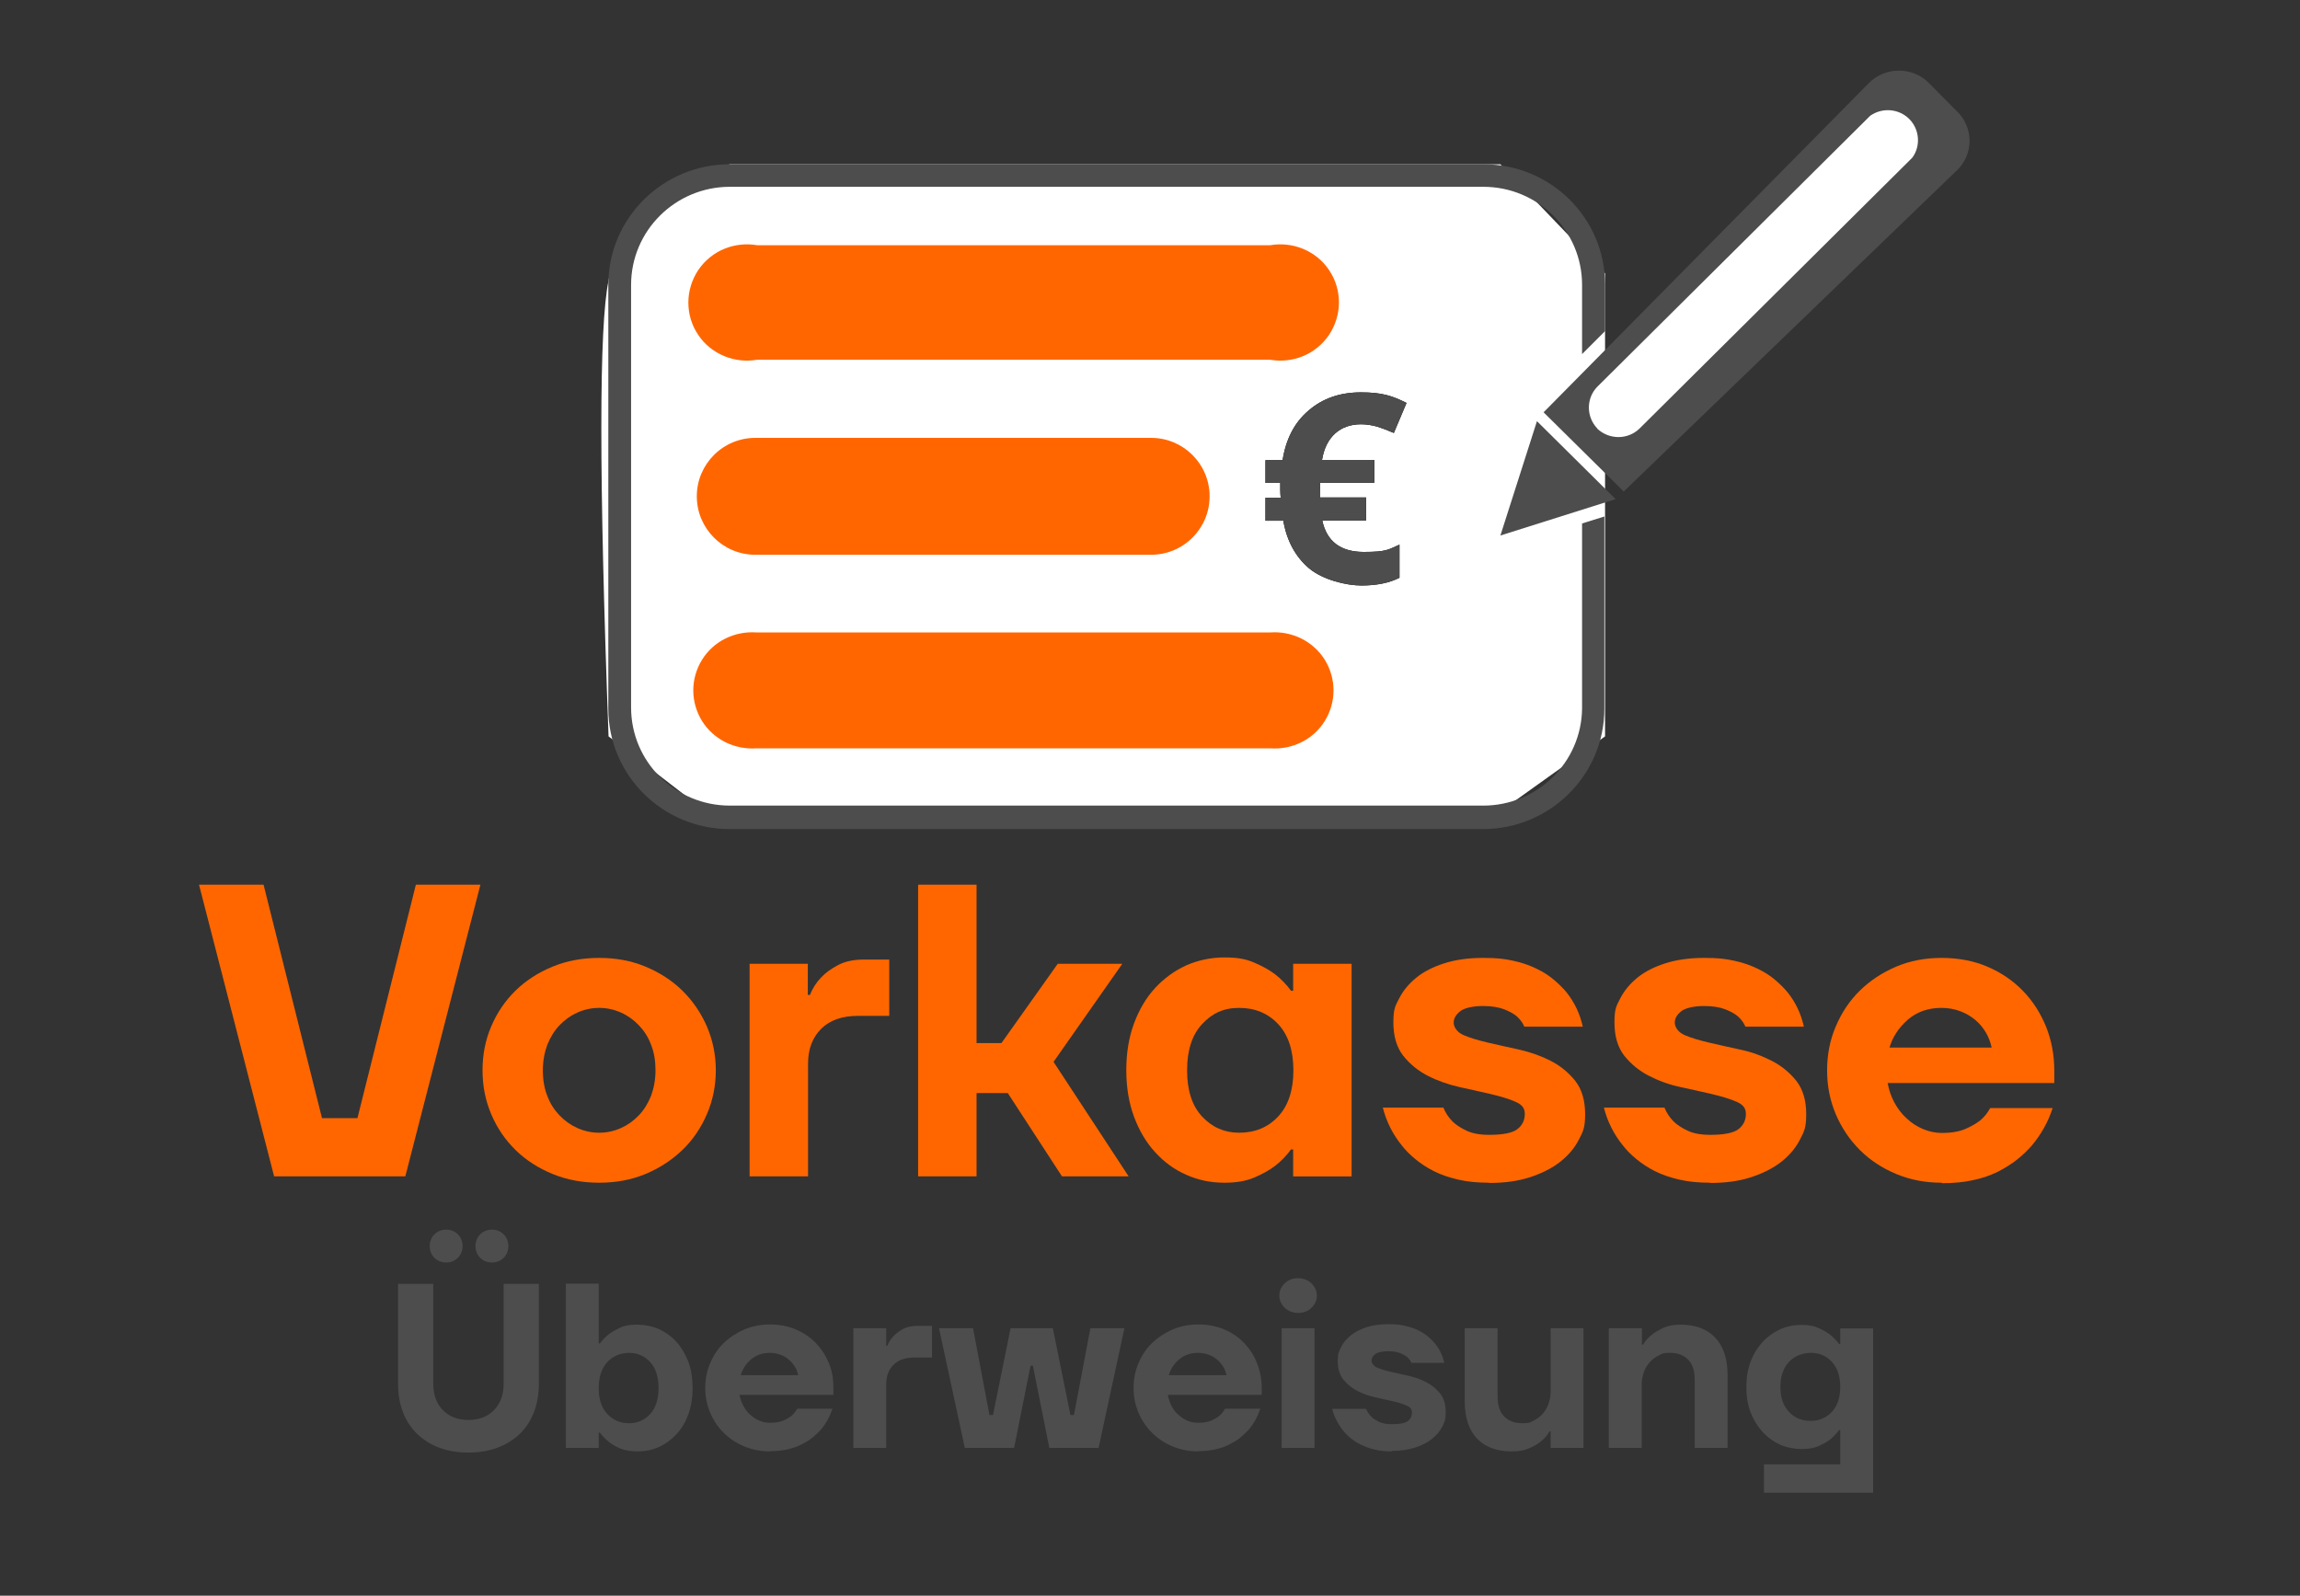
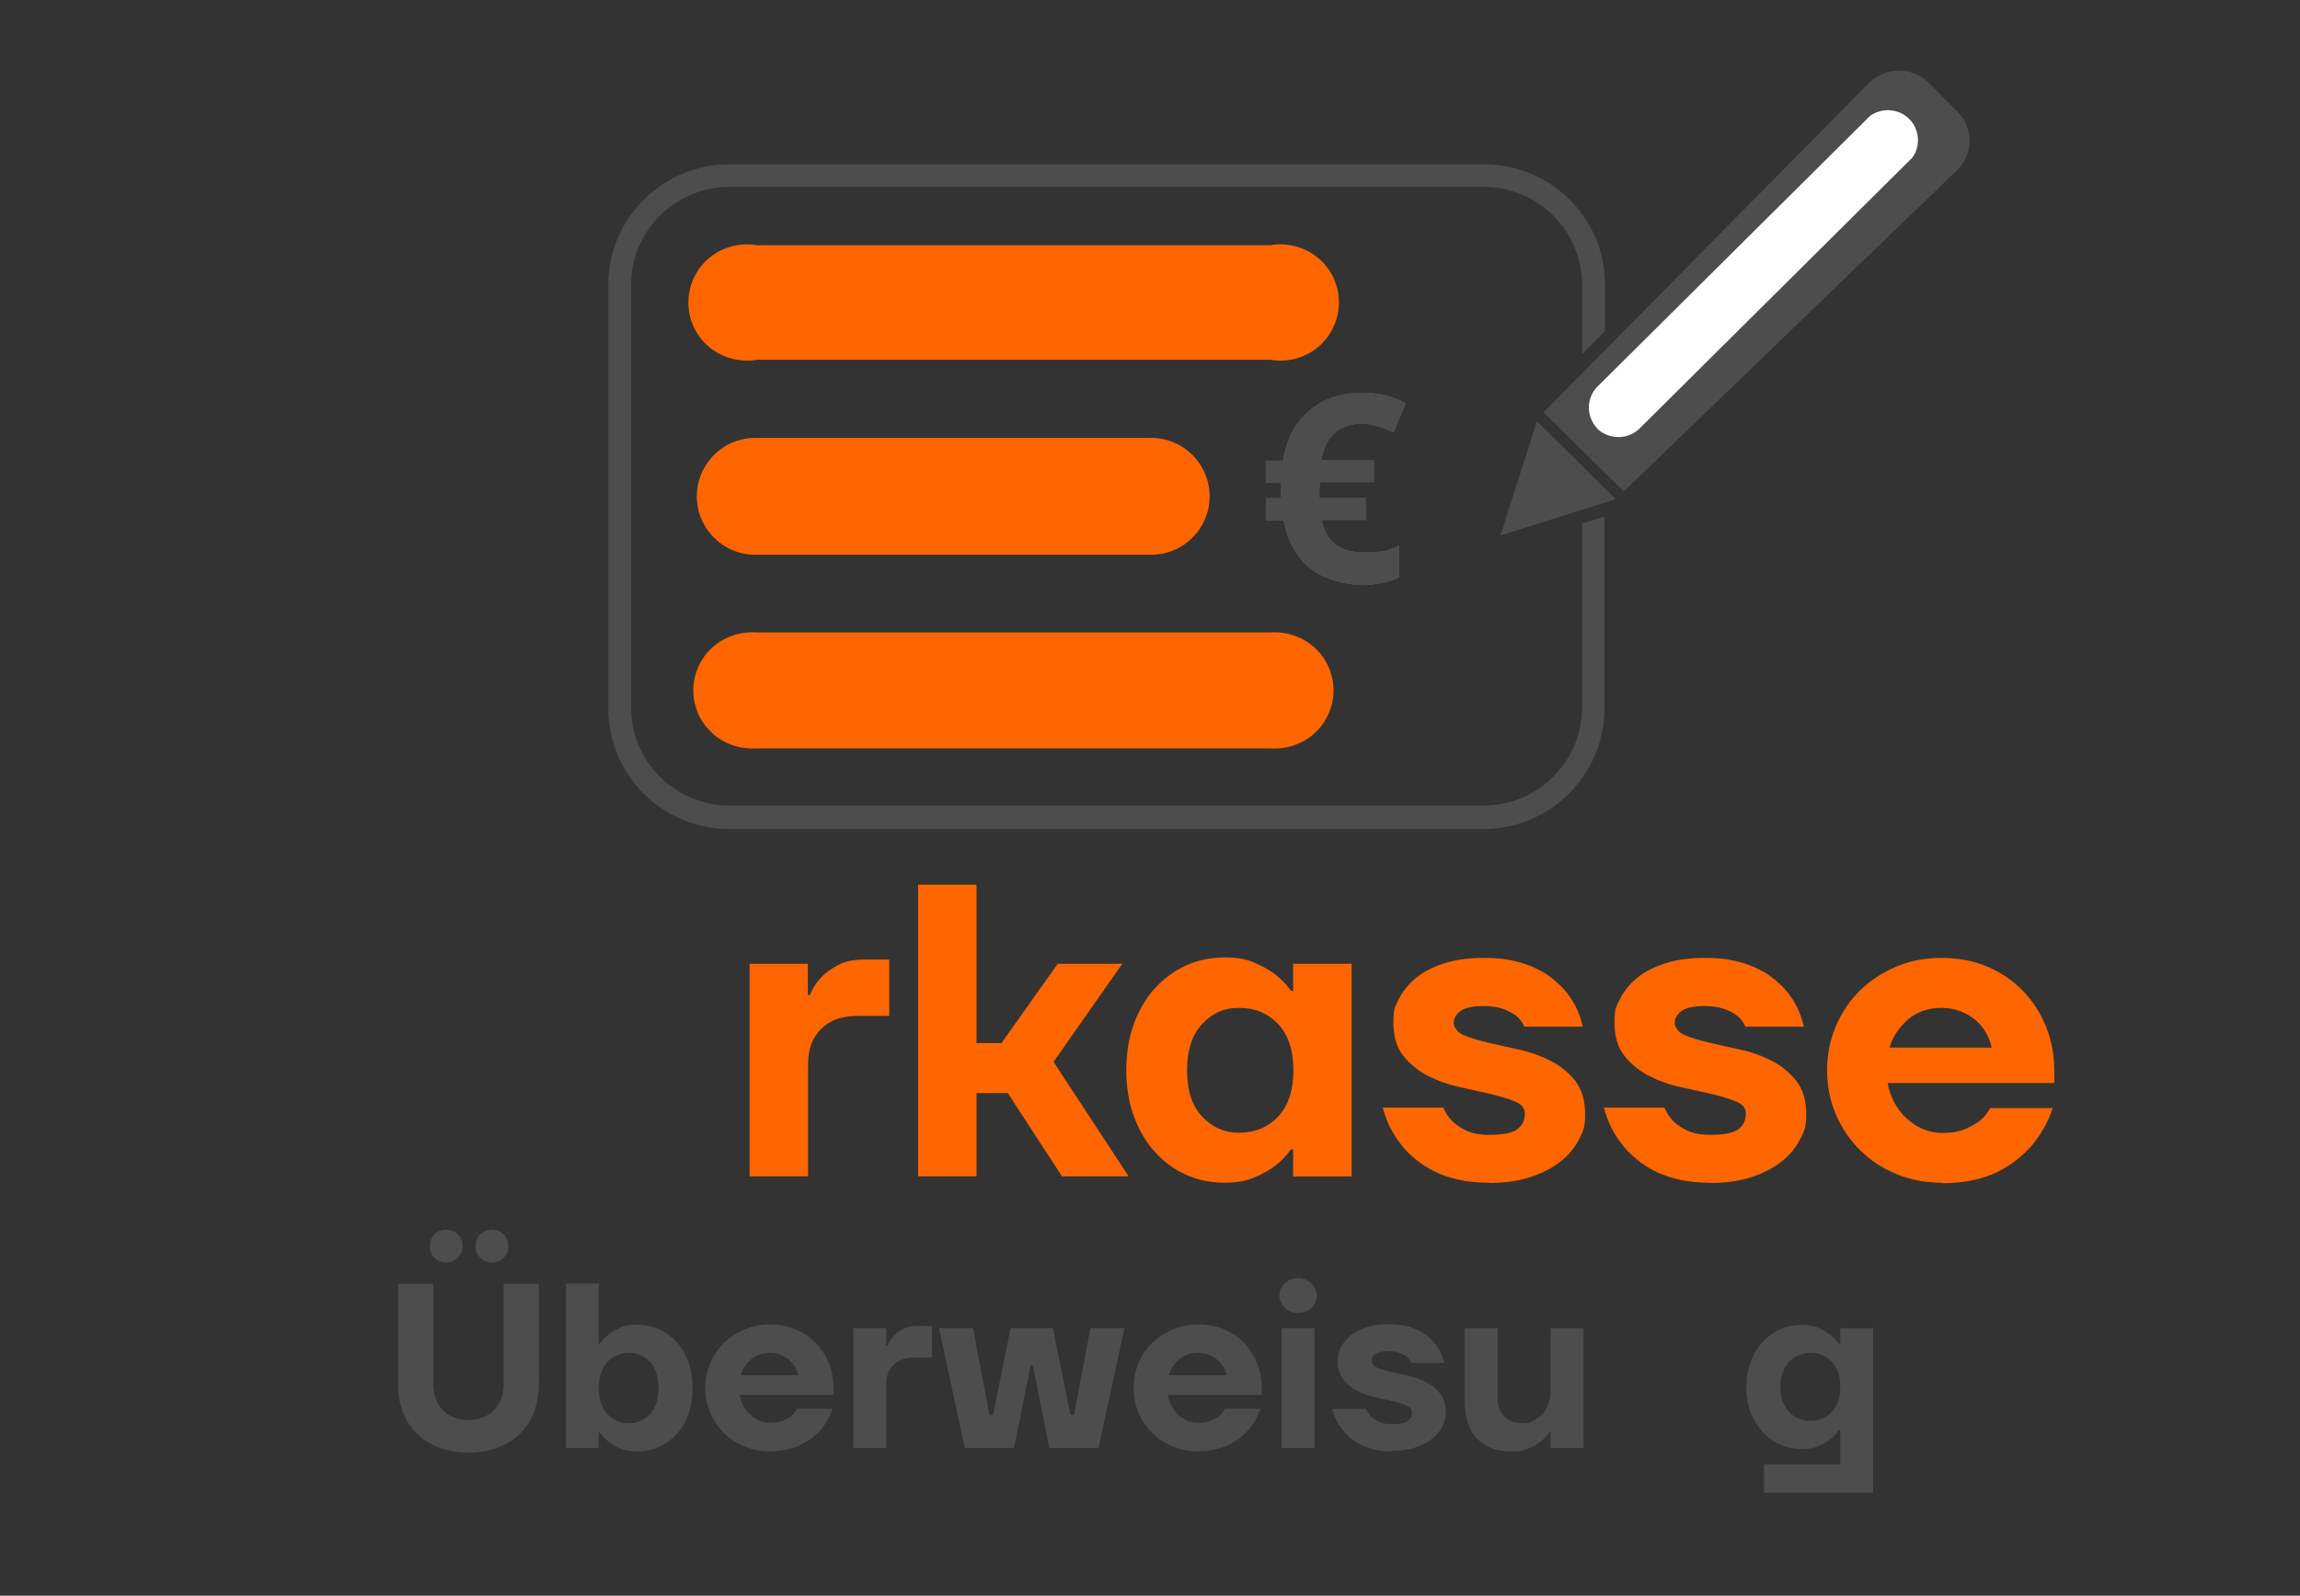
<svg xmlns="http://www.w3.org/2000/svg" id="Ebene_1" data-name="Ebene 1" version="1.1" viewBox="0 0 980 680">
  <rect x="0" y="0" width="980" height="680" fill="#333333" stroke="none" />
  <defs>
    <style>
      .cls-1 {
        fill: #4d4d4d;
      }

      .cls-1, .cls-2, .cls-3, .cls-4 {
        stroke-width: 0px;
      }

      .cls-2 {
        fill: #000;
      }

      .cls-3 {
        fill: #f60;
      }

      .cls-4 {
        fill: #fff;
      }
    </style>
  </defs>
  <g id="Vorkasse">
-     <polygon id="Path" class="cls-3" points="84.8 377 112.3 377 137.2 476.5 152.3 476.5 177.2 377 204.7 377 172.7 501.3 116.8 501.3 84.8 377" />
-     <path id="Shape" class="cls-3" d="M255.3,504c-7.1,0-13.7-1.2-19.8-3.7s-11.4-5.9-15.8-10.2-7.9-9.4-10.4-15.3c-2.5-5.9-3.7-12.1-3.7-18.7s1.2-12.9,3.7-18.7c2.5-5.9,6-11,10.4-15.3,4.4-4.3,9.7-7.7,15.8-10.2,6.1-2.5,12.7-3.7,19.8-3.7s13.7,1.2,19.7,3.7c6,2.5,11.3,5.9,15.7,10.2,4.4,4.3,7.9,9.4,10.5,15.3,2.5,5.9,3.8,12.1,3.8,18.7s-1.3,12.9-3.8,18.7-6,11-10.5,15.3-9.7,7.7-15.7,10.2-12.6,3.7-19.7,3.7ZM255.3,482.7c3.3,0,6.4-.7,9.3-2s5.4-3.1,7.6-5.4c2.2-2.3,3.9-5.1,5.2-8.3,1.2-3.3,1.9-6.9,1.9-10.9s-.6-7.7-1.9-10.9c-1.2-3.3-3-6-5.2-8.3-2.2-2.3-4.7-4.1-7.6-5.4s-6-2-9.3-2-6.4.7-9.3,2-5.4,3.1-7.6,5.4c-2.2,2.3-3.9,5.1-5.2,8.3-1.2,3.3-1.9,6.9-1.9,10.9s.6,7.7,1.9,10.9c1.2,3.3,3,6,5.2,8.3,2.2,2.3,4.7,4.1,7.6,5.4s6,2,9.3,2Z" />
    <path id="Path-2" data-name="Path" class="cls-3" d="M319.3,410.7h24.9v13.3h.9c1.1-2.8,2.7-5.3,4.8-7.5,1.8-1.9,4.1-3.6,7.1-5.2,3-1.6,6.7-2.4,11.2-2.4h10.7v24h-13.3c-6.7,0-12,1.8-15.7,5.5-3.7,3.7-5.6,8.6-5.6,14.9v48h-24.9v-90.6Z" />
    <polygon id="Path-3" data-name="Path" class="cls-3" points="391.2 377 416.1 377 416.1 444.5 426.7 444.5 450.7 410.7 478.2 410.7 448.9 452.5 480.9 501.3 452.5 501.3 429.4 465.8 416.1 465.8 416.1 501.3 391.2 501.3 391.2 377" />
    <path id="Shape-2" data-name="Shape" class="cls-3" d="M521.7,504c-5.8,0-11.2-1.1-16.3-3.4-5-2.2-9.4-5.4-13.2-9.6-3.8-4.1-6.8-9.2-9-15.1-2.2-5.9-3.3-12.6-3.3-19.9s1.1-14,3.3-19.9c2.2-5.9,5.2-11,9-15.1,3.8-4.1,8.2-7.3,13.2-9.6,5-2.2,10.5-3.4,16.3-3.4s9.2.7,12.7,2.2c3.5,1.5,6.4,3.1,8.8,4.9,2.7,2.1,5,4.5,6.9,7.1h.9v-11.5h24.9v90.6h-24.9v-11.5h-.9c-1.9,2.6-4.2,5-6.9,7.1-2.4,1.8-5.3,3.4-8.8,4.9-3.5,1.5-7.7,2.2-12.7,2.2ZM528,482.7c6.7,0,12.3-2.3,16.6-6.9,4.3-4.6,6.5-11.2,6.5-19.7s-2.2-15.1-6.5-19.7c-4.3-4.6-9.9-6.9-16.6-6.9s-11.5,2.3-15.8,6.9c-4.3,4.6-6.4,11.2-6.4,19.7s2.1,15.1,6.4,19.7c4.3,4.6,9.5,6.9,15.8,6.9Z" />
    <path id="Path-4" data-name="Path" class="cls-3" d="M634.5,504c-4.9,0-9.2-.4-13.1-1.3-3.9-.9-7.4-2.1-10.4-3.6-3-1.5-5.7-3.3-8-5.2-2.3-1.9-4.2-3.8-5.8-5.9-3.8-4.7-6.5-10.1-8-16h25.8c.9,2.2,2.2,4.2,3.9,5.9,1.4,1.4,3.4,2.7,5.9,3.9s5.7,1.8,9.8,1.8c5.8,0,9.8-.8,11.9-2.4,2.1-1.6,3.2-3.8,3.2-6.5s-1.4-4.1-4.2-5.3c-2.8-1.2-6.2-2.2-10.4-3.2-4.1-.9-8.6-2-13.4-3-4.8-1.1-9.3-2.7-13.4-4.8-4.1-2.1-7.6-5-10.4-8.5-2.8-3.6-4.2-8.3-4.2-14.2s.8-7,2.5-10.3c1.7-3.3,4.1-6.2,7.3-8.8s7.2-4.6,11.9-6.1c4.7-1.5,10.2-2.3,16.5-2.3s9,.4,12.8,1.2c3.8.8,7.1,2,10,3.4,2.9,1.4,5.4,3,7.5,4.8,2.1,1.8,3.9,3.6,5.3,5.3,3.4,4.3,5.7,9.1,6.9,14.6h-24.9c-.7-1.7-1.8-3.1-3.2-4.4-1.3-1.1-3.1-2.1-5.4-3-2.3-.9-5.4-1.4-9.1-1.4s-7.7.7-9.6,2.2c-1.9,1.5-2.8,3.1-2.8,4.9s1.4,4.1,4.2,5.3c2.8,1.2,6.2,2.2,10.4,3.2,4.1.9,8.6,2,13.4,3,4.8,1.1,9.3,2.7,13.4,4.8,4.1,2.1,7.6,5,10.4,8.5,2.8,3.6,4.2,8.3,4.2,14.2s-.9,7.4-2.7,10.9c-1.8,3.5-4.4,6.6-7.8,9.3-3.4,2.7-7.7,4.9-12.8,6.6-5.1,1.7-11,2.5-17.6,2.5Z" />
    <path id="Path-5" data-name="Path" class="cls-3" d="M728.7,504c-4.9,0-9.2-.4-13.1-1.3-3.9-.9-7.4-2.1-10.4-3.6-3-1.5-5.7-3.3-8-5.2-2.3-1.9-4.2-3.8-5.8-5.9-3.8-4.7-6.5-10.1-8-16h25.8c.9,2.2,2.2,4.2,3.9,5.9,1.4,1.4,3.4,2.7,5.9,3.9s5.7,1.8,9.8,1.8c5.8,0,9.8-.8,11.9-2.4,2.1-1.6,3.2-3.8,3.2-6.5s-1.4-4.1-4.2-5.3c-2.8-1.2-6.2-2.2-10.4-3.2-4.1-.9-8.6-2-13.4-3s-9.3-2.7-13.4-4.8c-4.1-2.1-7.6-5-10.4-8.5-2.8-3.6-4.2-8.3-4.2-14.2s.8-7,2.5-10.3c1.7-3.3,4.1-6.2,7.3-8.8s7.2-4.6,11.9-6.1c4.7-1.5,10.2-2.3,16.5-2.3s9,.4,12.8,1.2c3.8.8,7.1,2,10,3.4,2.9,1.4,5.4,3,7.5,4.8,2.1,1.8,3.9,3.6,5.3,5.3,3.4,4.3,5.7,9.1,6.9,14.6h-24.9c-.7-1.7-1.8-3.1-3.2-4.4-1.3-1.1-3.1-2.1-5.4-3-2.3-.9-5.4-1.4-9.1-1.4s-7.7.7-9.6,2.2c-1.9,1.5-2.8,3.1-2.8,4.9s1.4,4.1,4.2,5.3c2.8,1.2,6.2,2.2,10.4,3.2,4.1.9,8.6,2,13.4,3s9.3,2.7,13.4,4.8c4.1,2.1,7.6,5,10.4,8.5,2.8,3.6,4.2,8.3,4.2,14.2s-.9,7.4-2.7,10.9c-1.8,3.5-4.4,6.6-7.8,9.3-3.4,2.7-7.7,4.9-12.8,6.6-5.1,1.7-11,2.5-17.6,2.5Z" />
    <path id="Shape-3" data-name="Shape" class="cls-3" d="M827.3,504c-6.9,0-13.3-1.2-19.3-3.7-6-2.5-11.2-5.9-15.5-10.2s-7.8-9.4-10.3-15.3c-2.5-5.9-3.7-12.1-3.7-18.7s1.2-12.9,3.7-18.7c2.5-5.9,5.9-11,10.3-15.3,4.4-4.3,9.6-7.7,15.5-10.2s12.4-3.7,19.3-3.7,13.6,1.2,19.4,3.7c5.9,2.5,10.9,5.9,15.2,10.3,4.3,4.4,7.5,9.5,9.9,15.3,2.3,5.8,3.5,12,3.5,18.7v5.3h-71c.5,2.8,1.4,5.6,2.8,8.2,1.4,2.6,3.1,4.9,5.2,6.8,2.1,2,4.4,3.5,7,4.6,2.6,1.1,5.3,1.7,8.2,1.7,4,0,7.3-.6,9.9-1.7,2.5-1.1,4.6-2.3,6.3-3.6,1.8-1.5,3.2-3.3,4.3-5.3h26.6c-1.9,5.9-4.9,11.2-8.9,16-1.8,2-3.8,4-6.2,5.9-2.4,1.9-5.1,3.6-8.2,5.2-3.1,1.5-6.6,2.8-10.6,3.6-4,.9-8.4,1.3-13.2,1.3ZM848.6,446.3c-.5-2.2-1.3-4.4-2.5-6.4-1.2-2-2.7-3.8-4.5-5.3-1.8-1.5-4-2.8-6.4-3.7-2.4-.9-5.1-1.4-7.9-1.4-5.8,0-10.6,1.7-14.5,5.1-3.8,3.4-6.4,7.3-7.7,11.8h43.5Z" />
  </g>
  <g>
-     <path class="cls-4" d="M259.2,119.7c4.1-19.2,21.3-35.7,51.7-49.7h328.4l44.6,46.5v197.3l-44.6,31.9h-338.6l-41.4-31.9c-4.1-110.3-4.1-175,0-194.2h0Z" />
    <path class="cls-3" d="M541.2,104.5c4.7-.8,9.5-.3,13.9,1.5,4.6,1.9,8.5,5,11.2,9.1,2.8,4.1,4.2,8.9,4.2,13.8,0,4.9-1.5,9.7-4.2,13.8-2.8,4.1-6.7,7.3-11.2,9.1-4.4,1.8-9.2,2.3-13.9,1.5h-218.6c-4.7.8-9.5.3-13.9-1.5-4.6-1.9-8.5-5-11.2-9.1-2.8-4.1-4.2-8.9-4.2-13.8,0-4.9,1.5-9.7,4.2-13.8,2.8-4.1,6.7-7.3,11.2-9.1,4.4-1.8,9.2-2.3,13.9-1.5h218.6ZM490.5,186.6c6.9,0,13.1,2.8,17.6,7.3,4.5,4.5,7.3,10.7,7.3,17.6s-2.8,13.1-7.3,17.6c-4.7,4.7-11,7.3-17.6,7.3h-168.7c-6.9,0-13.1-2.8-17.6-7.3-4.5-4.5-7.3-10.7-7.3-17.6s2.8-13.1,7.3-17.6c4.7-4.7,11-7.3,17.6-7.3h168.7Z" />
    <path class="cls-1" d="M674.1,223.1v78.9c-.3,22.9-19.1,41.3-42.1,41.3h-321c-23.3,0-42.1-18.7-42.1-41.8V121.4c0-23.1,18.9-41.8,42.1-41.8h321c23.3,0,42.1,18.7,42.1,41.8v29.5l9.8-9.8v-19.8c0-28.3-23.1-51.3-51.7-51.3h-321.3c-28.5,0-51.7,23-51.7,51.3v180.7c0,28.3,23.1,51.3,51.7,51.3h321c28.5,0,51.7-23,51.7-51.3v-81.9l-9.6,3h0Z" />
    <path class="cls-3" d="M541.4,269.5c4.5-.3,9,.6,13.1,2.6,4.1,2.1,7.6,5.2,10,9.1,2.4,3.9,3.7,8.4,3.7,13,0,4.6-1.3,9.1-3.7,13-2.4,3.9-5.9,7.1-10,9.1-4,2-8.6,2.9-13.1,2.6h-219.2c-4.5.3-9-.6-13.1-2.6-4.1-2.1-7.6-5.2-10-9.1-2.4-3.9-3.7-8.4-3.7-13,0-4.6,1.3-9.1,3.7-13,2.4-3.9,5.9-7.1,10-9.1,4-2,8.6-2.9,13.1-2.6h219.2Z" />
    <path class="cls-1" d="M654.9,179.4l-15.6,48.8,49.1-15.5-33.5-33.2ZM691.8,205.3l-29.7-29.6,136.3-138.3c2.8-2.8,6.6-4.4,10.6-4.4,4,0,7.8,1.6,10.6,4.4l11.6,11.5c5.8,5.8,5.8,15.2,0,21l-139.4,135.4h0Z" />
    <path class="cls-1" d="M691.8,209.4l-34.1-33.7,138.5-140.2c3.4-3.5,8.1-5.4,12.9-5.4,4.9,0,9.5,1.9,12.9,5.4l11.6,11.7c3.6,3.3,5.6,8,5.6,12.8,0,4.9-2,9.5-5.6,12.8l-141.8,136.7h0ZM665.9,175.6l25.8,25.7,137.3-133.6c4.6-4.6,4.6-12.2,0-16.8,0,0,0,0,0,0l-11.8-11.5c-4.7-4.6-12.2-4.6-16.9,0l-134.5,136.3Z" />
    <path class="cls-4" d="M680.6,182.6c-4.8-5-4.8-12.9,0-17.8l116.3-115.5c5.2-3.6,12.2-3,16.6,1.4,4.4,4.4,5,11.5,1.3,16.5l-116.3,115.5c-5,4.8-13,4.7-18-.1h0Z" />
    <path class="cls-2" d="M580,180.8c-4.5,0-8.2,1.3-11.1,3.9-2.9,2.6-4.8,6.4-5.6,11.3h22.3v9.7h-23.1v1.9c-.1,0-.1,2.6-.1,2.6v1.8h19.7v9.8h-18.7c1.9,8.9,7.8,13.4,17.7,13.4s10.3-1,15.2-3.1v14.1c-4.3,2.2-9.7,3.3-16.2,3.3s-16.4-2.4-22.3-7.3c-5.8-4.9-9.5-11.7-11-20.3h-7.6v-9.8h6.5c-.1-.8-.2-2-.2-3.4v-2.9c.1,0-6.3,0-6.3,0v-9.7h7.3c1.4-8.9,5-16,11-21.1,6-5.2,13.4-7.8,22.4-7.8s13.4,1.5,19.4,4.5l-5.4,12.8c-2.5-1.1-4.9-2-7.1-2.7-2.2-.6-4.5-1-6.9-1h0Z" />
    <path class="cls-1" d="M580,180.8c-4.5,0-8.2,1.3-11.1,3.9-2.9,2.6-4.8,6.4-5.6,11.3h22.3v9.7h-23.1v1.9c-.1,0-.1,2.6-.1,2.6v1.8h19.7v9.8h-18.7c1.9,8.9,7.8,13.4,17.7,13.4s10.3-1,15.2-3.1v14.1c-4.3,2.2-9.7,3.3-16.2,3.3s-16.4-2.4-22.3-7.3c-5.8-4.9-9.5-11.7-11-20.3h-7.6v-9.8h6.5c-.1-.8-.2-2-.2-3.4v-2.9c.1,0-6.3,0-6.3,0v-9.7h7.3c1.4-8.9,5-16,11-21.1,6-5.2,13.4-7.8,22.4-7.8s13.4,1.5,19.4,4.5l-5.4,12.8c-2.5-1.1-4.9-2-7.1-2.7-2.2-.6-4.5-1-6.9-1h0Z" />
  </g>
  <g>
    <path id="Shape-4" data-name="Shape" class="cls-1" d="M199.6,619c-4.6,0-8.8-.7-12.5-2.1-3.7-1.4-6.8-3.4-9.4-5.9-2.6-2.5-4.6-5.6-6-9.2-1.4-3.6-2.1-7.7-2.1-12.2v-42.5h15v42.5c0,4.8,1.4,8.6,4.1,11.3,2.7,2.8,6.4,4.2,10.9,4.2s8.2-1.4,10.9-4.2c2.7-2.8,4.1-6.5,4.1-11.3v-42.5h15v42.5c0,4.5-.7,8.6-2.1,12.2-1.4,3.6-3.4,6.7-6,9.2-2.6,2.5-5.8,4.5-9.5,5.9s-7.9,2.1-12.5,2.1ZM190.1,538c-2,0-3.7-.7-5-2-1.3-1.3-2-3-2-5s.7-3.7,2-5c1.3-1.3,3-2,5-2s3.7.7,5,2c1.3,1.3,2,3,2,5s-.7,3.7-2,5-3,2-5,2ZM209.6,538c-2,0-3.7-.7-5-2s-2-3-2-5,.7-3.7,2-5c1.3-1.3,3-2,5-2s3.7.7,5,2c1.3,1.3,2,3,2,5s-.7,3.7-2,5-3,2-5,2Z" />
    <path id="Shape-5" data-name="Shape" class="cls-1" d="M271.6,618.5c-2.8,0-5.2-.4-7.2-1.2s-3.6-1.8-4.9-2.8c-1.5-1.2-2.8-2.5-3.9-4h-.5v6.5h-14v-70h14v25.5h.5c1.1-1.5,2.4-2.8,3.9-4,1.3-1,3-1.9,4.9-2.8s4.3-1.2,7.2-1.2,6.3.6,9.2,1.9c2.8,1.3,5.3,3.1,7.4,5.4,2.1,2.3,3.8,5.2,5.1,8.5,1.2,3.3,1.8,7.1,1.8,11.2s-.6,7.9-1.8,11.2c-1.2,3.3-2.9,6.2-5.1,8.5-2.1,2.3-4.6,4.1-7.4,5.4-2.8,1.3-5.9,1.9-9.2,1.9ZM268.1,606.5c3.5,0,6.5-1.3,8.9-3.9s3.6-6.3,3.6-11.1-1.2-8.5-3.6-11.1c-2.4-2.6-5.4-3.9-8.9-3.9s-6.9,1.3-9.3,3.9c-2.4,2.6-3.7,6.3-3.7,11.1s1.2,8.5,3.7,11.1,5.5,3.9,9.3,3.9Z" />
    <path id="Shape-6" data-name="Shape" class="cls-1" d="M328.1,618.5c-3.9,0-7.5-.7-10.9-2.1-3.4-1.4-6.3-3.3-8.8-5.8-2.5-2.4-4.4-5.3-5.8-8.6-1.4-3.3-2.1-6.8-2.1-10.6s.7-7.2,2.1-10.5c1.4-3.3,3.3-6.2,5.8-8.6,2.5-2.4,5.4-4.3,8.8-5.8,3.4-1.4,7-2.1,10.9-2.1s7.6.7,10.9,2.1c3.3,1.4,6.2,3.3,8.6,5.8,2.4,2.5,4.2,5.3,5.6,8.6s1.9,6.8,1.9,10.5v3h-40c.3,1.6.8,3.1,1.6,4.6s1.7,2.8,2.9,3.8c1.2,1.1,2.5,2,3.9,2.6,1.5.6,3,.9,4.6.9,2.3,0,4.1-.3,5.6-.9,1.4-.6,2.6-1.3,3.6-2.1,1-.9,1.8-1.9,2.4-3h15c-1.1,3.3-2.7,6.3-5,9-1,1.1-2.2,2.2-3.5,3.3-1.3,1.1-2.9,2-4.6,2.9-1.7.9-3.7,1.6-5.9,2.1s-4.7.8-7.4.8ZM340.1,586c-.3-1.3-.7-2.5-1.4-3.6-.7-1.1-1.5-2.1-2.6-3-1-.9-2.2-1.6-3.6-2.1s-2.8-.8-4.4-.8c-3.3,0-6,1-8.1,2.8-2.2,1.9-3.6,4.1-4.4,6.7h24.5Z" />
    <path id="Path-6" data-name="Path" class="cls-1" d="M363.6,566h14v7.5h.5c.6-1.6,1.5-3,2.7-4.2,1-1.1,2.3-2,4-3,1.7-.9,3.8-1.3,6.3-1.3h6v13.5h-7.5c-3.8,0-6.8,1-8.9,3.1-2.1,2.1-3.1,4.9-3.1,8.4v27h-14v-51Z" />
    <polygon id="Path-7" data-name="Path" class="cls-1" points="400.1 566 414.6 566 421.6 603 423.1 603 430.6 566 448.6 566 456.1 603 457.6 603 464.6 566 479.1 566 468.1 617 447.1 617 440.1 582 439.1 582 432.1 617 411.1 617 400.1 566" />
    <path id="Shape-7" data-name="Shape" class="cls-1" d="M510.6,618.5c-3.9,0-7.5-.7-10.9-2.1s-6.3-3.3-8.8-5.8-4.4-5.3-5.8-8.6c-1.4-3.3-2.1-6.8-2.1-10.6s.7-7.2,2.1-10.5,3.3-6.2,5.8-8.6c2.5-2.4,5.4-4.3,8.8-5.8,3.4-1.4,7-2.1,10.9-2.1s7.6.7,11,2.1c3.3,1.4,6.1,3.3,8.5,5.8,2.4,2.5,4.2,5.3,5.5,8.6,1.3,3.3,2,6.8,2,10.5v3h-40c.3,1.6.8,3.1,1.5,4.6.8,1.5,1.7,2.8,2.9,3.8,1.2,1.1,2.5,2,3.9,2.6,1.5.6,3,.9,4.6.9,2.3,0,4.1-.3,5.5-.9,1.4-.6,2.6-1.3,3.6-2.1,1-.9,1.8-1.9,2.4-3h15c-1.1,3.3-2.7,6.3-5,9-1,1.1-2.2,2.2-3.5,3.3-1.3,1.1-2.9,2-4.6,2.9-1.7.9-3.7,1.6-5.9,2.1-2.2.5-4.7.8-7.5.8ZM522.6,586c-.3-1.3-.7-2.5-1.4-3.6-.7-1.1-1.5-2.1-2.6-3-1-.9-2.2-1.6-3.6-2.1s-2.9-.8-4.5-.8c-3.3,0-6,1-8.1,2.8-2.2,1.9-3.6,4.1-4.4,6.7h24.5Z" />
    <path id="Shape-8" data-name="Shape" class="cls-1" d="M546.1,566h14v51h-14v-51ZM553.1,559.5c-2.3,0-4.2-.8-5.7-2.2-1.5-1.5-2.3-3.2-2.3-5.2s.8-3.8,2.3-5.2c1.5-1.5,3.4-2.2,5.7-2.2s4.2.8,5.7,2.2c1.5,1.5,2.3,3.2,2.3,5.2s-.8,3.8-2.3,5.2c-1.5,1.5-3.4,2.2-5.7,2.2Z" />
    <path id="Path-8" data-name="Path" class="cls-1" d="M593.1,618.5c-2.7,0-5.2-.2-7.4-.8-2.2-.5-4.1-1.2-5.9-2.1-1.7-.9-3.2-1.8-4.5-2.9-1.3-1.1-2.4-2.2-3.2-3.3-2.1-2.7-3.6-5.7-4.5-9h14.5c.5,1.3,1.3,2.4,2.2,3.3.8.8,1.9,1.5,3.3,2.2s3.2,1,5.5,1c3.3,0,5.5-.4,6.7-1.3,1.2-.9,1.8-2.1,1.8-3.7s-.8-2.3-2.4-3c-1.6-.7-3.5-1.3-5.9-1.8-2.3-.5-4.8-1.1-7.5-1.7s-5.2-1.5-7.5-2.7c-2.3-1.2-4.3-2.8-5.9-4.8-1.6-2-2.4-4.7-2.4-8s.5-3.9,1.4-5.8c.9-1.9,2.3-3.5,4.1-5s4-2.6,6.7-3.5c2.7-.9,5.8-1.3,9.3-1.3s5.1.2,7.2.7,4,1.1,5.6,1.9c1.6.8,3,1.7,4.2,2.7,1.2,1,2.2,2,3,3,1.9,2.4,3.2,5.1,3.9,8.2h-14c-.4-.9-1-1.8-1.8-2.5-.7-.6-1.8-1.2-3.1-1.7-1.3-.5-3-.8-5.1-.8s-4.3.4-5.4,1.2c-1.1.8-1.6,1.8-1.6,2.8s.8,2.3,2.4,3c1.6.7,3.5,1.3,5.9,1.8,2.3.5,4.8,1.1,7.5,1.7s5.2,1.5,7.5,2.7c2.3,1.2,4.3,2.8,5.9,4.8,1.6,2,2.4,4.7,2.4,8s-.5,4.2-1.5,6.2-2.5,3.7-4.4,5.2c-1.9,1.5-4.3,2.8-7.2,3.7s-6.2,1.4-9.9,1.4Z" />
    <path id="Path-9" data-name="Path" class="cls-1" d="M644.1,618.5c-6.3,0-11.2-1.8-14.7-5.4-3.5-3.6-5.3-9-5.3-16.1v-31h14v29c0,3.8.9,6.7,2.8,8.6s4.4,2.9,7.7,2.9,3.1-.3,4.6-1,2.8-1.6,3.9-2.8c1.1-1.2,2-2.6,2.6-4.2s1-3.5,1-5.5v-27h14v51h-14v-7h-.5c-.9,1.7-2.2,3.1-3.7,4.3-1.3,1.1-3,2-5,2.9-2,.9-4.4,1.3-7.3,1.3Z" />
-     <path id="Path-10" data-name="Path" class="cls-1" d="M685.6,566h14v7h.5c.9-1.6,2.2-3,3.7-4.2,1.3-1.1,3-2,5-3,2-.9,4.4-1.3,7.3-1.3,6.3,0,11.2,1.8,14.7,5.5,3.5,3.6,5.3,9,5.3,16v31h-14v-29c0-3.8-.9-6.7-2.8-8.6-1.9-1.9-4.4-2.9-7.7-2.9s-3.1.3-4.6,1c-1.5.7-2.8,1.6-3.9,2.8-1.1,1.2-2,2.6-2.6,4.2-.6,1.7-1,3.5-1,5.5v27h-14v-51Z" />
    <path id="Shape-9" data-name="Shape" class="cls-1" d="M751.6,624h32.5v-14.6h-.5c-1.1,1.5-2.4,2.9-3.9,4.1-1.3,1-3,1.9-4.9,2.8-2,.8-4.4,1.2-7.2,1.2s-6.3-.6-9.2-1.9c-2.8-1.3-5.3-3.1-7.4-5.4-2.1-2.3-3.8-5.1-5.1-8.3-1.2-3.2-1.8-6.8-1.8-10.8s.6-7.6,1.8-10.8,2.9-6,5.1-8.4c2.1-2.3,4.6-4.1,7.4-5.4,2.8-1.3,5.9-1.9,9.2-1.9s5.2.4,7.2,1.3c2,.9,3.6,1.8,4.9,2.8,1.5,1.2,2.8,2.5,3.9,4h.5v-6.6h14v70h-46.5v-12ZM771.6,605.5c3.5,0,6.5-1.3,8.9-3.8,2.4-2.6,3.6-6.1,3.6-10.7s-1.2-8.1-3.6-10.7c-2.4-2.6-5.4-3.8-8.9-3.8s-6.9,1.3-9.3,3.8c-2.4,2.6-3.7,6.1-3.7,10.7s1.2,8.1,3.7,10.7c2.4,2.6,5.5,3.8,9.3,3.8Z" />
  </g>
</svg>